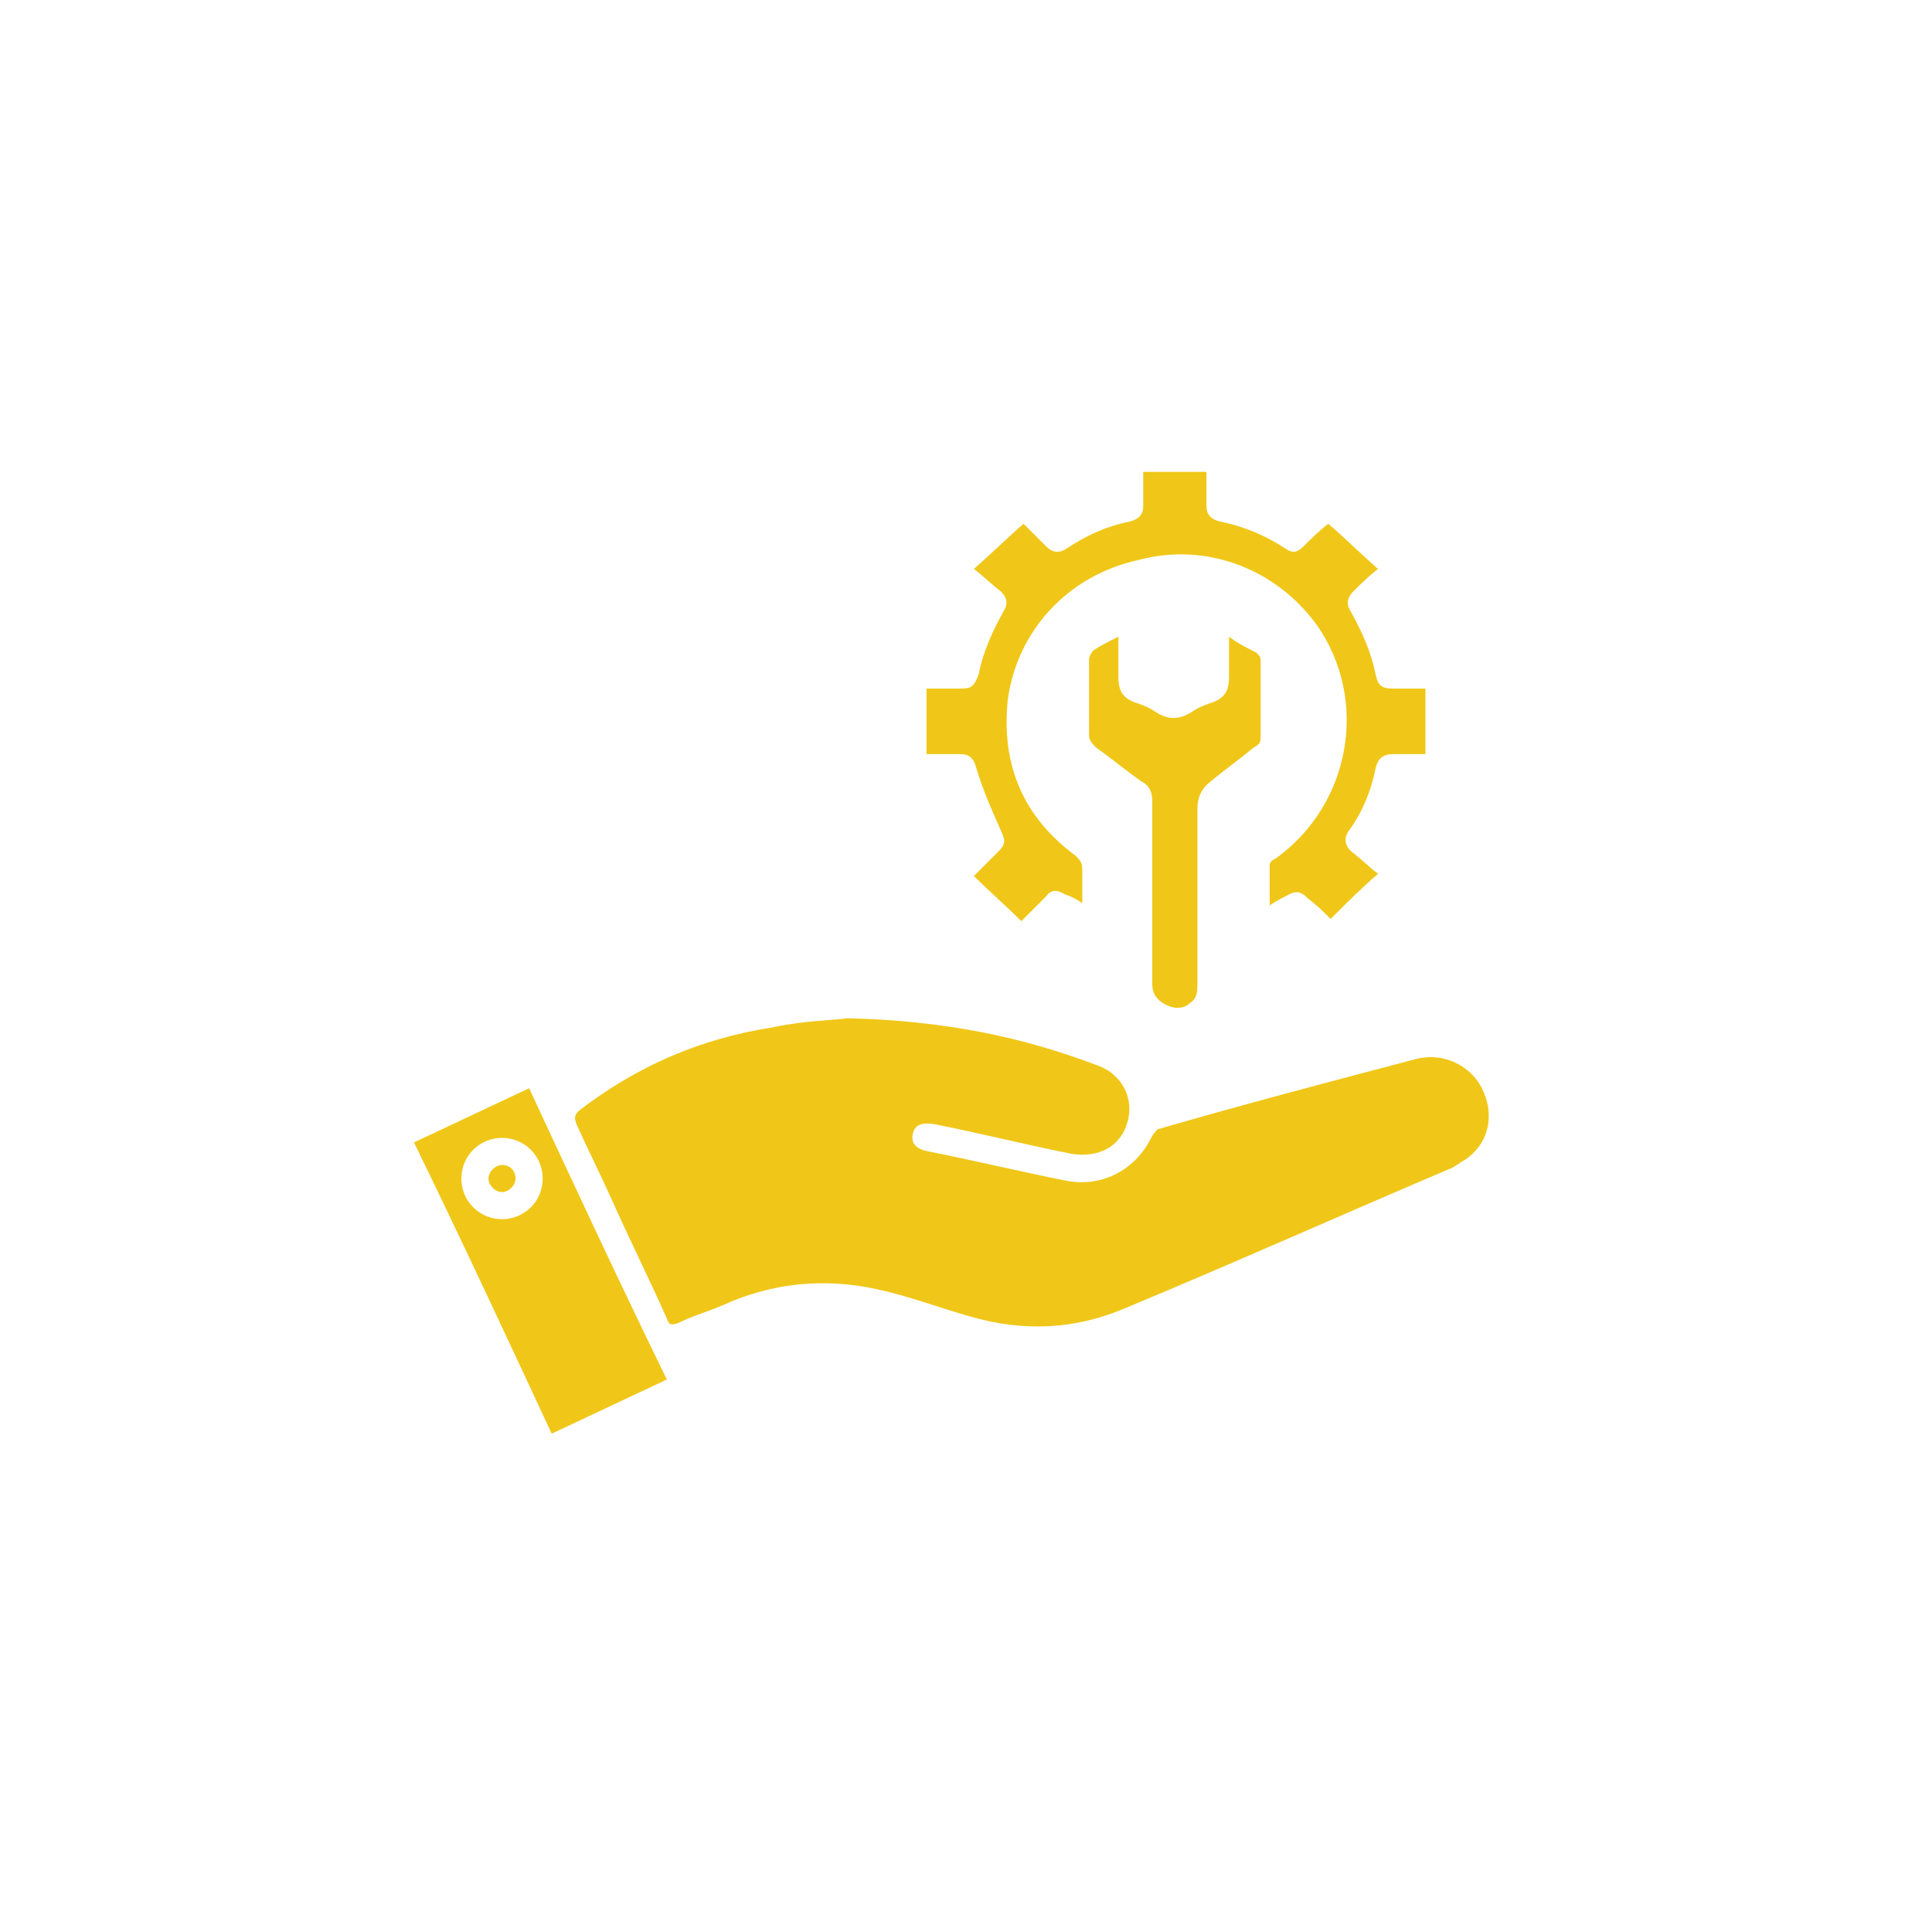
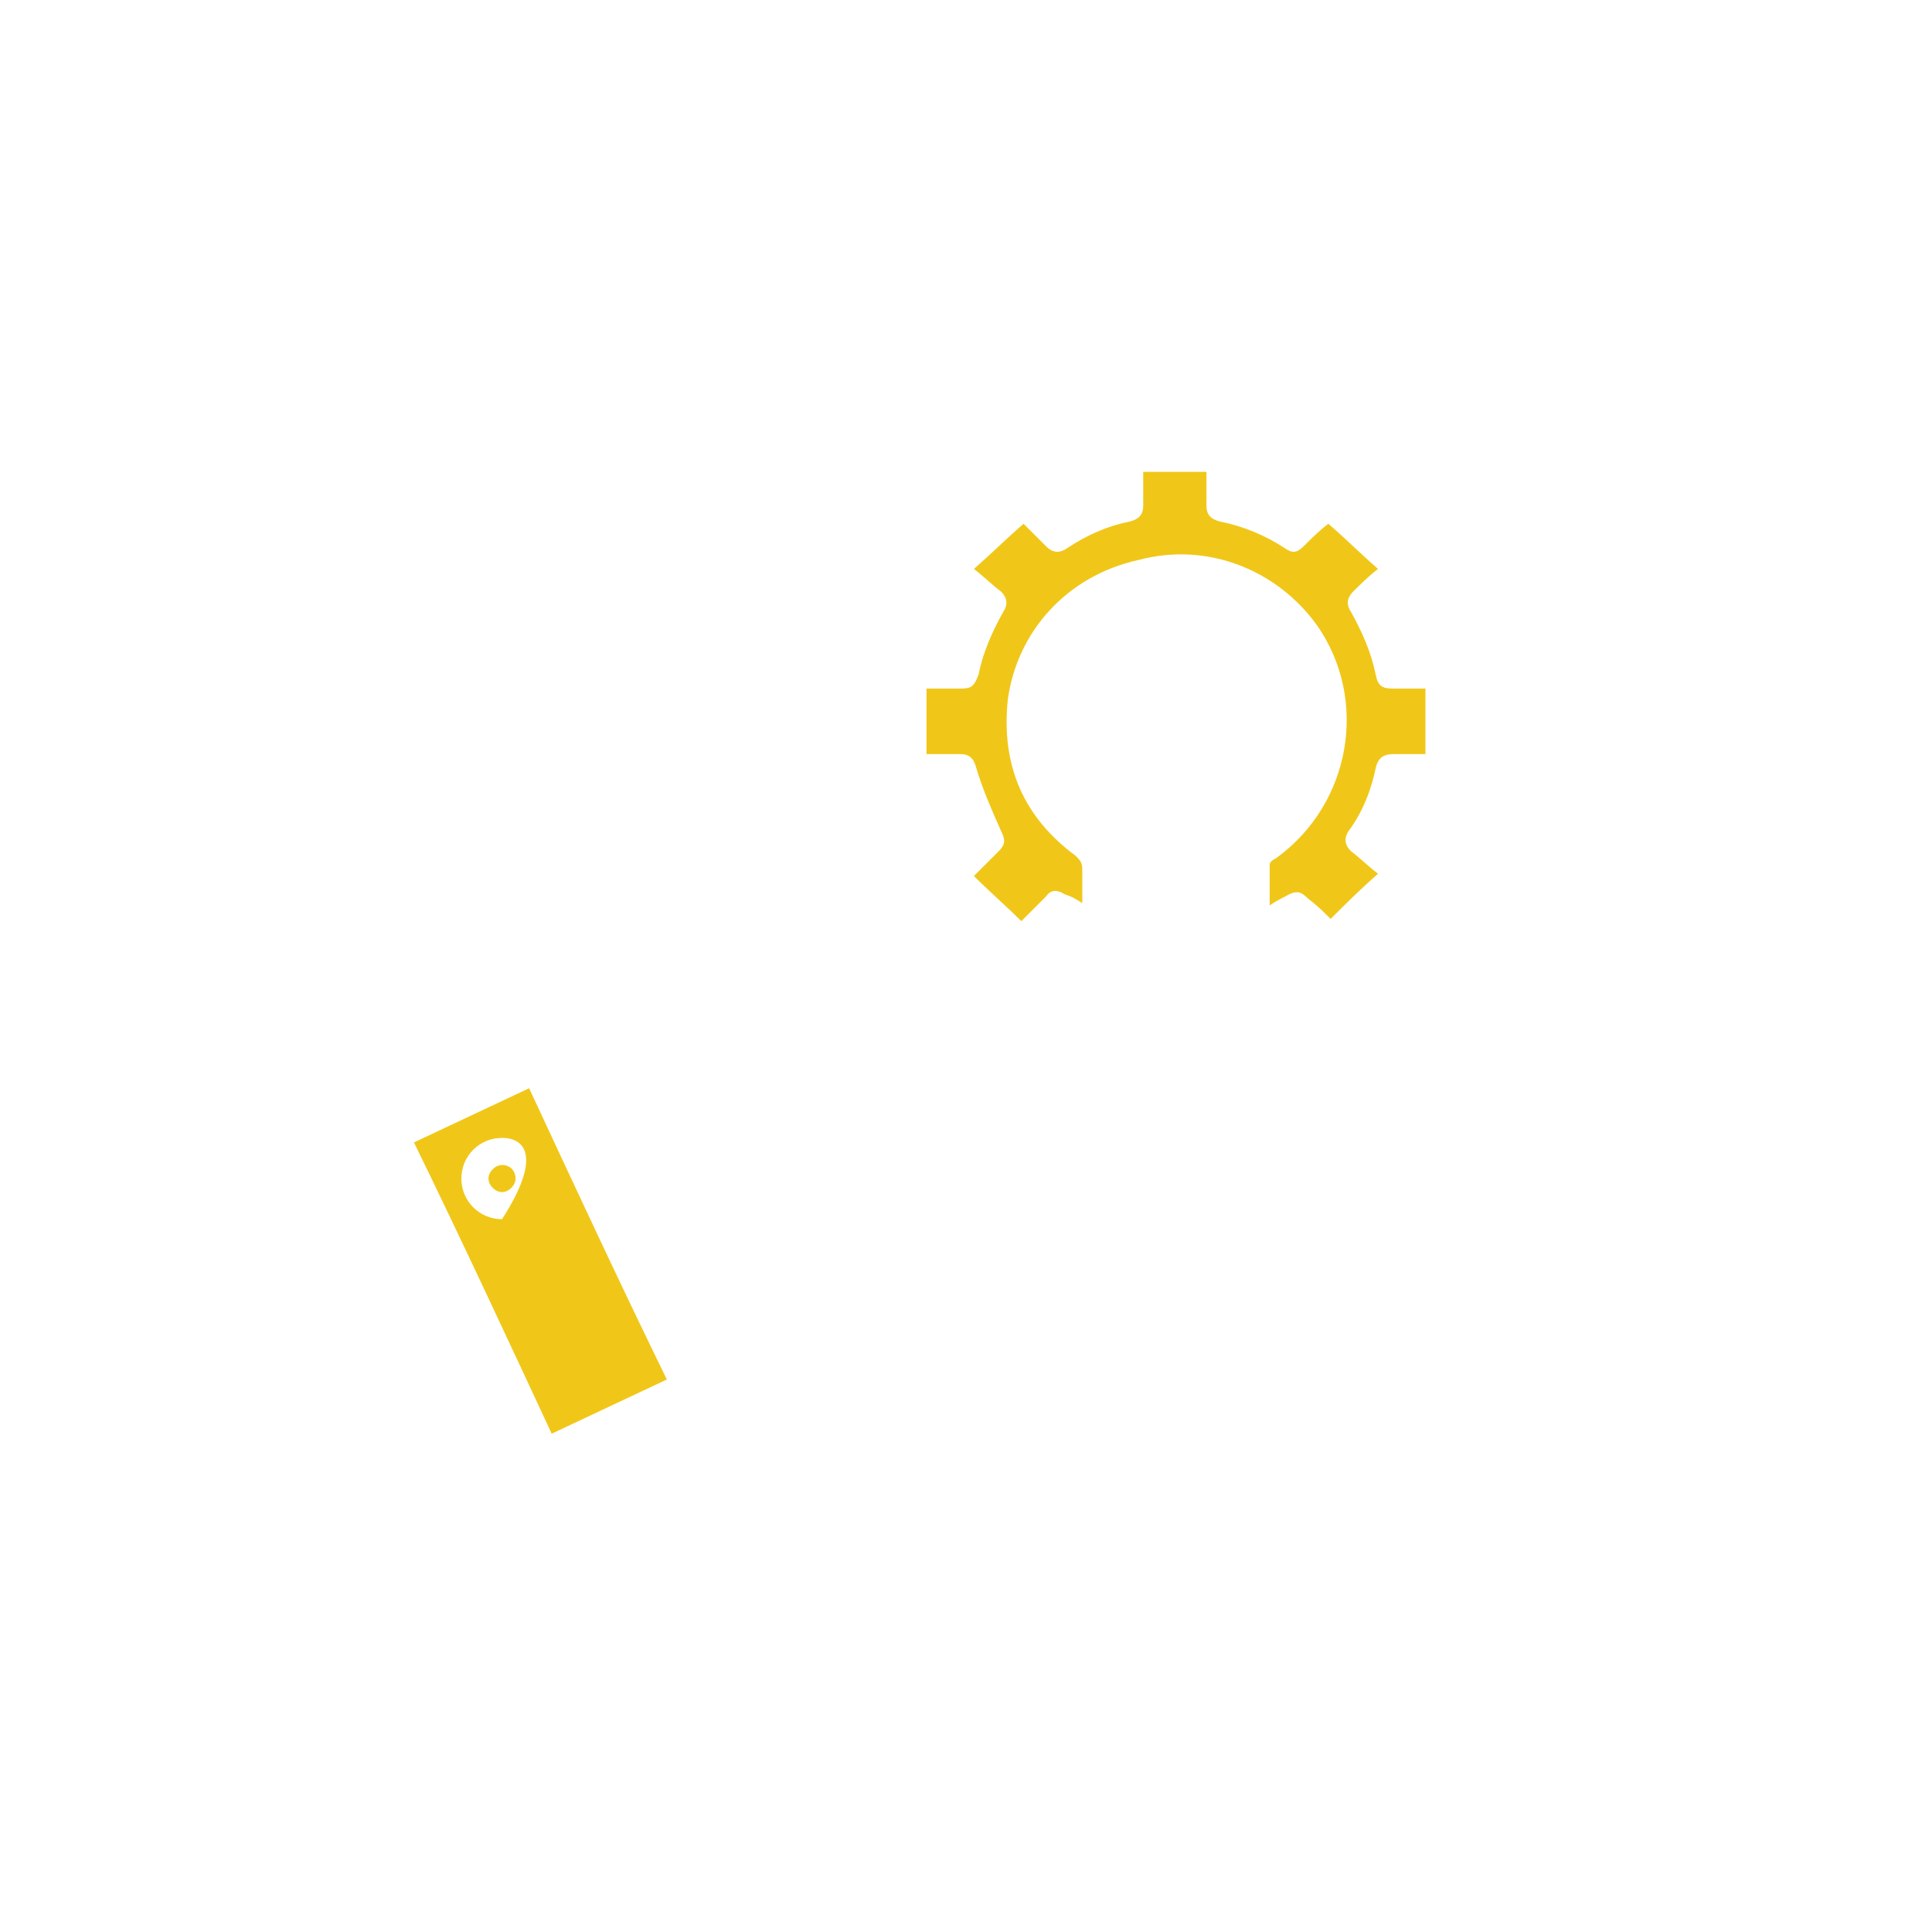
<svg xmlns="http://www.w3.org/2000/svg" version="1.1" id="Ebene_1" x="0px" y="0px" viewBox="0 0 85.1 84.5" style="enable-background:new 0 0 85.1 84.5;" xml:space="preserve" width="80" height="79">
  <style type="text/css">
	.st0{fill:#FFFFFF;}
	.st1{fill:#F0C718;}
</style>
  <g>
    <image style="overflow:visible;" width="512" height="512" transform="matrix(1 0 0 1 -7880 -8035.189)">
	</image>
    <circle class="st0" cx="42.1" cy="41.9" r="37.7" />
  </g>
  <g>
-     <path class="st1" d="M37.3,45.1c4.2,0.1,7.7,0.8,11.1,2.1c1.1,0.4,1.6,1.5,1.3,2.5c-0.3,1.1-1.3,1.6-2.5,1.4c-2-0.4-4-0.9-6-1.3   c-0.6-0.1-0.9,0-1,0.4c-0.1,0.4,0.1,0.7,0.7,0.8c2,0.4,4.1,0.9,6.1,1.3c1.6,0.3,3.1-0.5,3.8-2c0.1-0.1,0.2-0.3,0.3-0.3   c3.8-1.1,7.6-2.1,11.4-3.1c1.2-0.3,2.4,0.3,2.9,1.3c0.6,1.2,0.3,2.5-0.8,3.2c-0.2,0.1-0.4,0.3-0.7,0.4c-4.7,2-9.4,4.1-14.2,6.1   c-2.3,1-4.6,1.1-7,0.4c-1.4-0.4-2.7-0.9-4.1-1.2c-2.3-0.5-4.6-0.3-6.8,0.7c-0.7,0.3-1.4,0.5-2,0.8c-0.3,0.1-0.4,0.1-0.5-0.2   c-0.8-1.8-1.7-3.6-2.5-5.4c-0.5-1.1-1-2.1-1.5-3.2c-0.1-0.3-0.1-0.4,0.1-0.6c2.6-2,5.4-3.2,8.6-3.7C35.4,45.2,36.6,45.2,37.3,45.1z   " />
    <path class="st1" d="M40.8,33.4c0-1,0-1.9,0-2.9c0.5,0,1,0,1.5,0c0.5,0,0.6-0.1,0.8-0.6c0.2-1,0.6-1.9,1.1-2.8   c0.2-0.3,0.2-0.6-0.1-0.9c-0.4-0.3-0.8-0.7-1.2-1c0.8-0.7,1.5-1.4,2.2-2c0.3,0.3,0.6,0.6,1,1c0.3,0.3,0.6,0.3,0.9,0.1   c0.9-0.6,1.8-1,2.8-1.2c0.4-0.1,0.6-0.3,0.6-0.7c0-0.5,0-1,0-1.5c0.9,0,1.9,0,2.8,0c0,0.5,0,1,0,1.5c0,0.4,0.2,0.6,0.6,0.7   c1,0.2,2,0.6,2.9,1.2c0.3,0.2,0.5,0.2,0.8-0.1c0.4-0.4,0.7-0.7,1.1-1c0.7,0.6,1.4,1.3,2.2,2c-0.4,0.3-0.8,0.7-1.1,1   c-0.3,0.3-0.3,0.6-0.1,0.9c0.5,0.9,0.9,1.8,1.1,2.8c0.1,0.5,0.3,0.6,0.8,0.6c0.5,0,0.9,0,1.4,0c0,1,0,1.9,0,2.9c-0.5,0-1,0-1.4,0   c-0.5,0-0.7,0.2-0.8,0.6c-0.2,1-0.6,2-1.2,2.8c-0.2,0.3-0.2,0.6,0.1,0.9c0.4,0.3,0.8,0.7,1.2,1c-0.8,0.7-1.5,1.4-2.1,2   c-0.3-0.3-0.6-0.6-1-0.9c-0.3-0.3-0.5-0.4-1-0.1c-0.2,0.1-0.4,0.2-0.7,0.4c0-0.6,0-1.2,0-1.8c0-0.1,0.1-0.2,0.3-0.3   c3.3-2.4,4.1-7,1.8-10.3c-1.8-2.5-4.9-3.7-7.9-2.9C47,25.5,44.8,28,44.4,31c-0.3,2.9,0.7,5.2,3,6.9c0.2,0.2,0.3,0.3,0.3,0.6   c0,0.5,0,1,0,1.5c-0.3-0.2-0.5-0.3-0.8-0.4c-0.3-0.2-0.6-0.2-0.8,0.1c-0.4,0.4-0.7,0.7-1.1,1.1c-0.7-0.7-1.4-1.3-2.1-2   c0.4-0.4,0.7-0.7,1.1-1.1c0.3-0.3,0.3-0.5,0.1-0.9C43.7,35.9,43.3,35,43,34c-0.1-0.4-0.3-0.6-0.7-0.6   C41.8,33.4,41.4,33.4,40.8,33.4z" />
-     <path class="st1" d="M24.2,63.5c-2-4.3-4-8.6-6.1-12.9c1.7-0.8,3.4-1.6,5.1-2.4c2,4.3,4,8.6,6.1,12.9   C27.6,61.9,25.9,62.7,24.2,63.5z M22,50.4c-1,0-1.8,0.8-1.8,1.8c0,1,0.8,1.8,1.8,1.8c1,0,1.8-0.8,1.8-1.8   C23.8,51.2,23,50.4,22,50.4z" />
-     <path class="st1" d="M54.2,28.2c0.4,0.3,0.8,0.5,1.2,0.7c0.1,0.1,0.2,0.2,0.2,0.3c0,1.2,0,2.3,0,3.5c0,0.2-0.1,0.3-0.3,0.4   c-0.6,0.5-1.3,1-1.9,1.5c-0.4,0.3-0.6,0.7-0.6,1.2c0,2.6,0,5.1,0,7.7c0,0.4,0,0.7-0.3,0.9c-0.3,0.3-0.7,0.3-1.1,0.1   c-0.4-0.2-0.6-0.5-0.6-0.9c0-1.3,0-2.6,0-4c0-1.4,0-2.7,0-4.1c0-0.4-0.1-0.7-0.5-0.9c-0.7-0.5-1.3-1-2-1.5   c-0.1-0.1-0.3-0.3-0.3-0.5c0-1.1,0-2.2,0-3.4c0-0.1,0.1-0.3,0.2-0.4c0.3-0.2,0.7-0.4,1.1-0.6c0,0.6,0,1.2,0,1.8   c0,0.6,0.2,0.9,0.7,1.1c0.3,0.1,0.6,0.2,0.9,0.4c0.6,0.4,1.1,0.4,1.7,0c0.3-0.2,0.6-0.3,0.9-0.4c0.5-0.2,0.7-0.5,0.7-1.1   C54.2,29.5,54.2,28.9,54.2,28.2z" />
+     <path class="st1" d="M24.2,63.5c-2-4.3-4-8.6-6.1-12.9c1.7-0.8,3.4-1.6,5.1-2.4c2,4.3,4,8.6,6.1,12.9   C27.6,61.9,25.9,62.7,24.2,63.5z M22,50.4c-1,0-1.8,0.8-1.8,1.8c0,1,0.8,1.8,1.8,1.8C23.8,51.2,23,50.4,22,50.4z" />
    <path class="st1" d="M22.6,52.2c0,0.3-0.3,0.6-0.6,0.6c-0.3,0-0.6-0.3-0.6-0.6c0-0.3,0.3-0.6,0.6-0.6   C22.4,51.6,22.6,51.9,22.6,52.2z" />
  </g>
</svg>